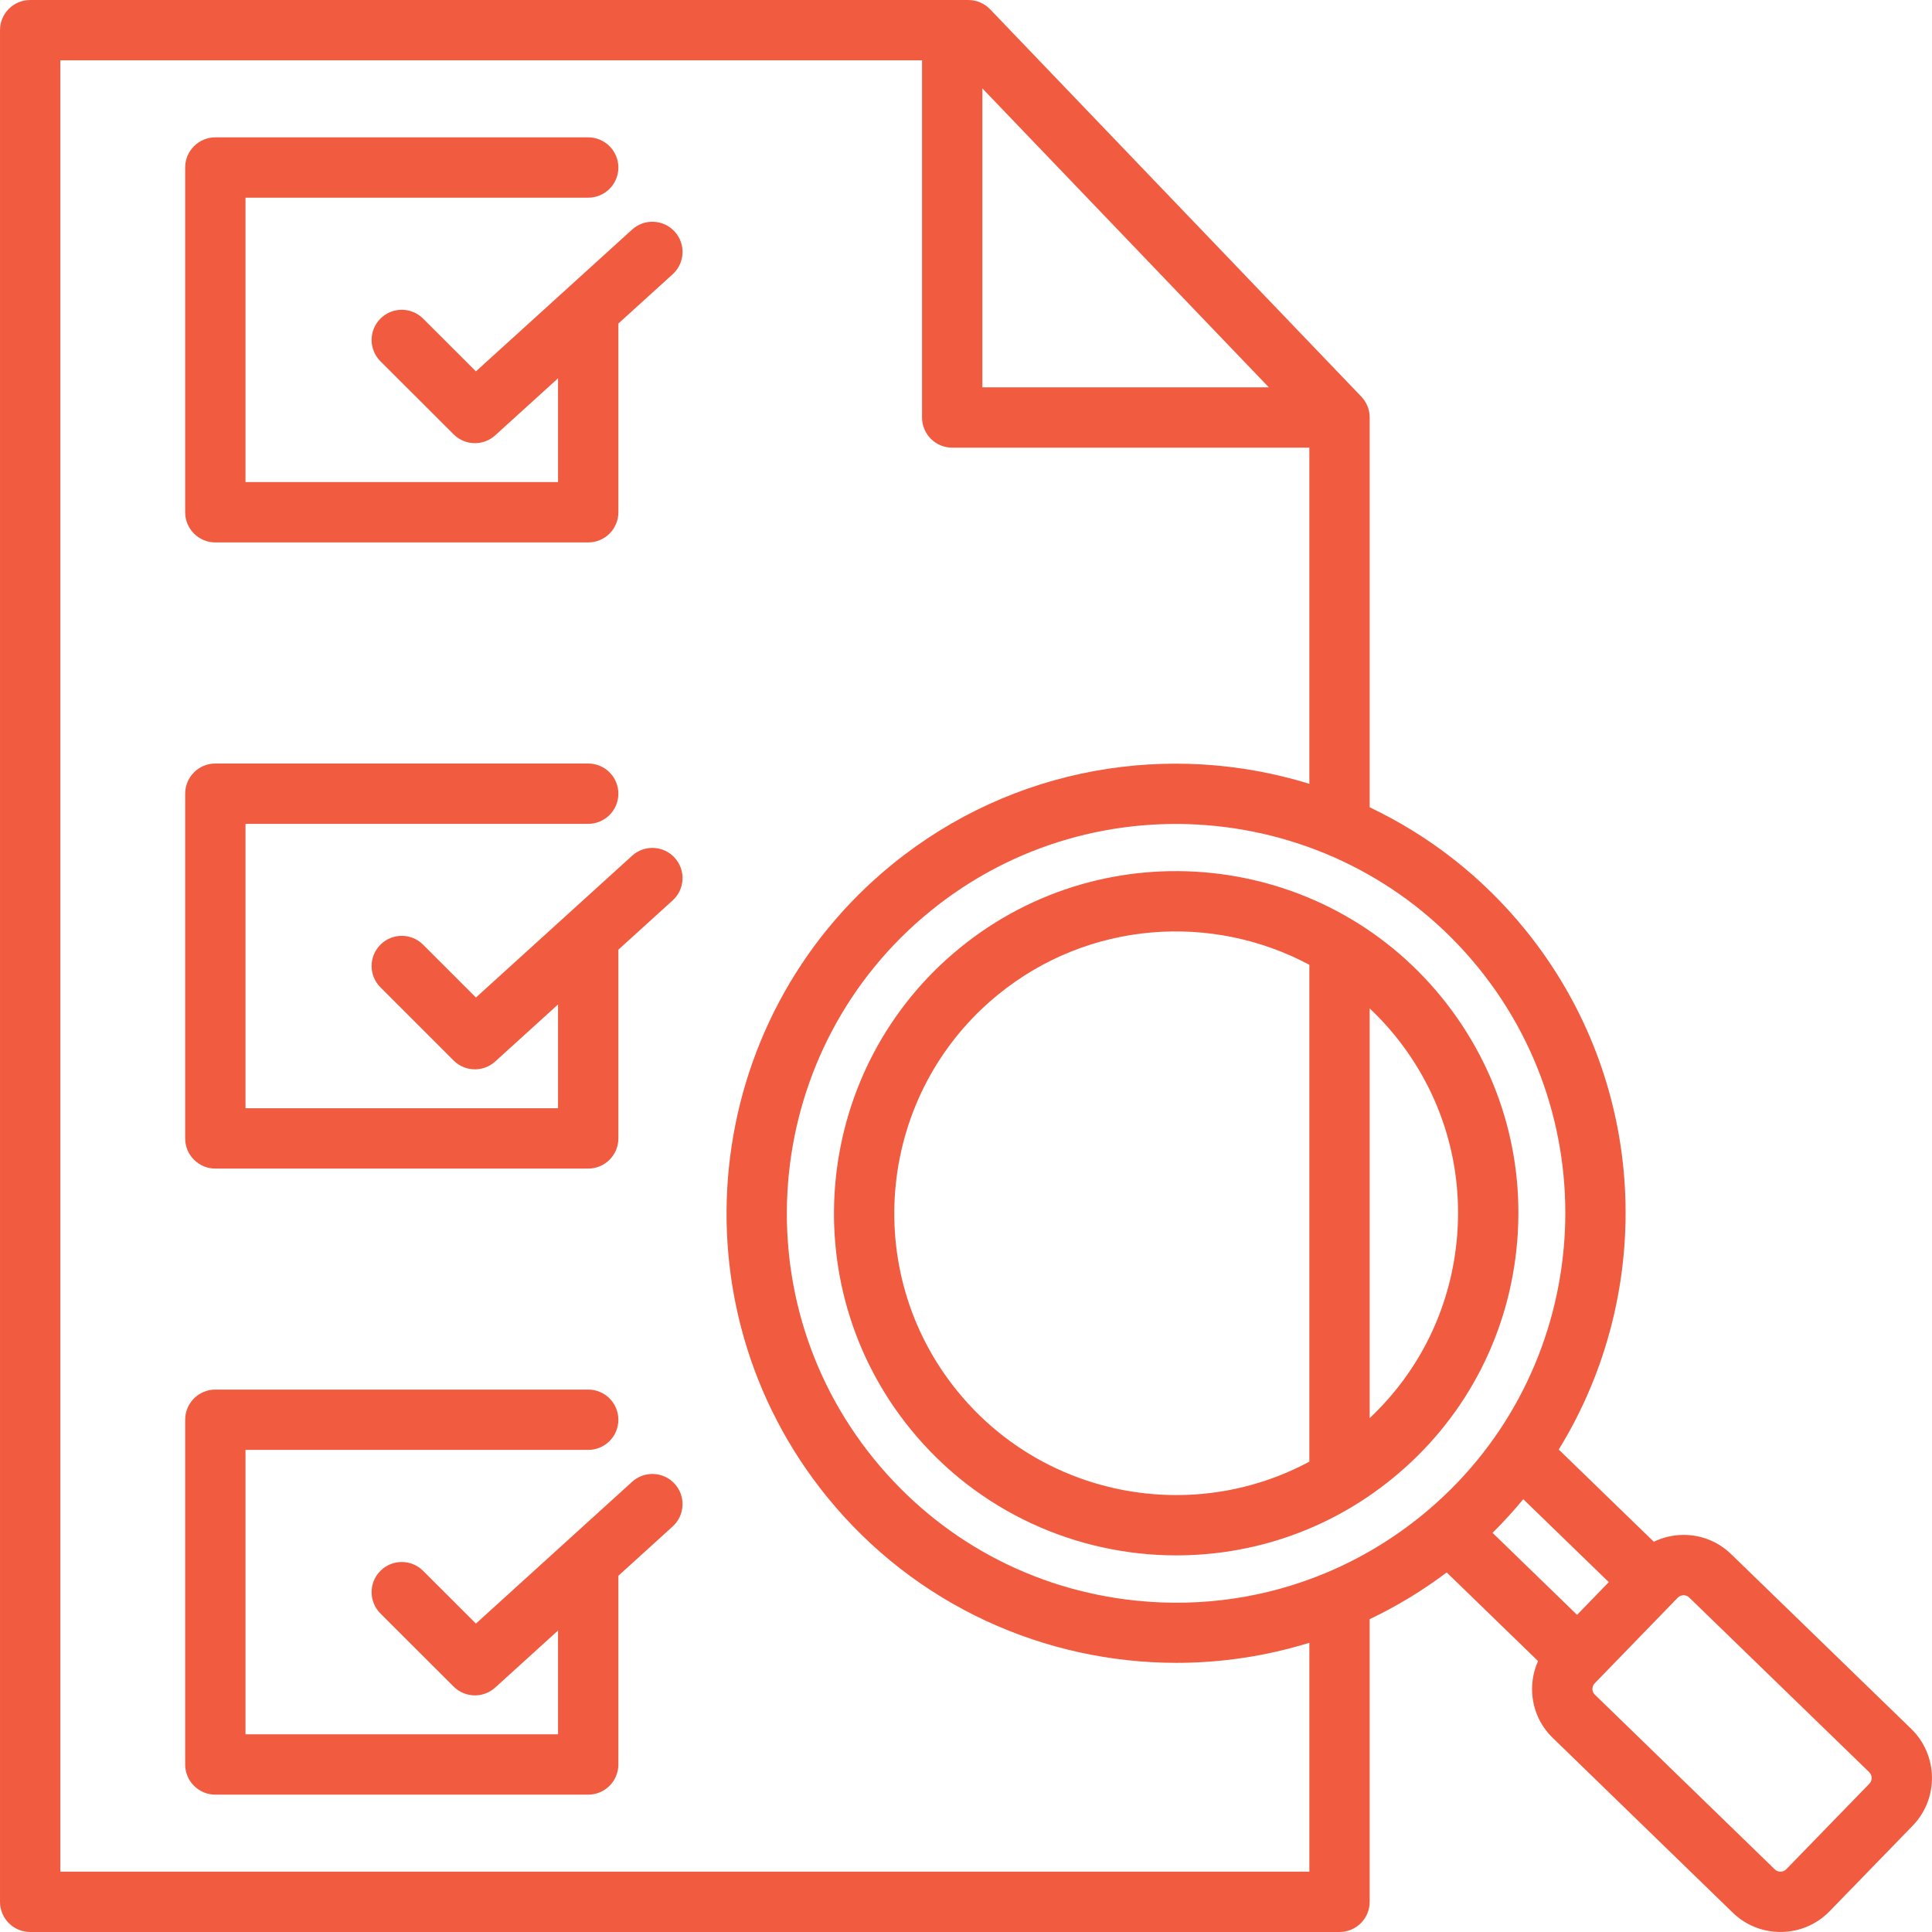
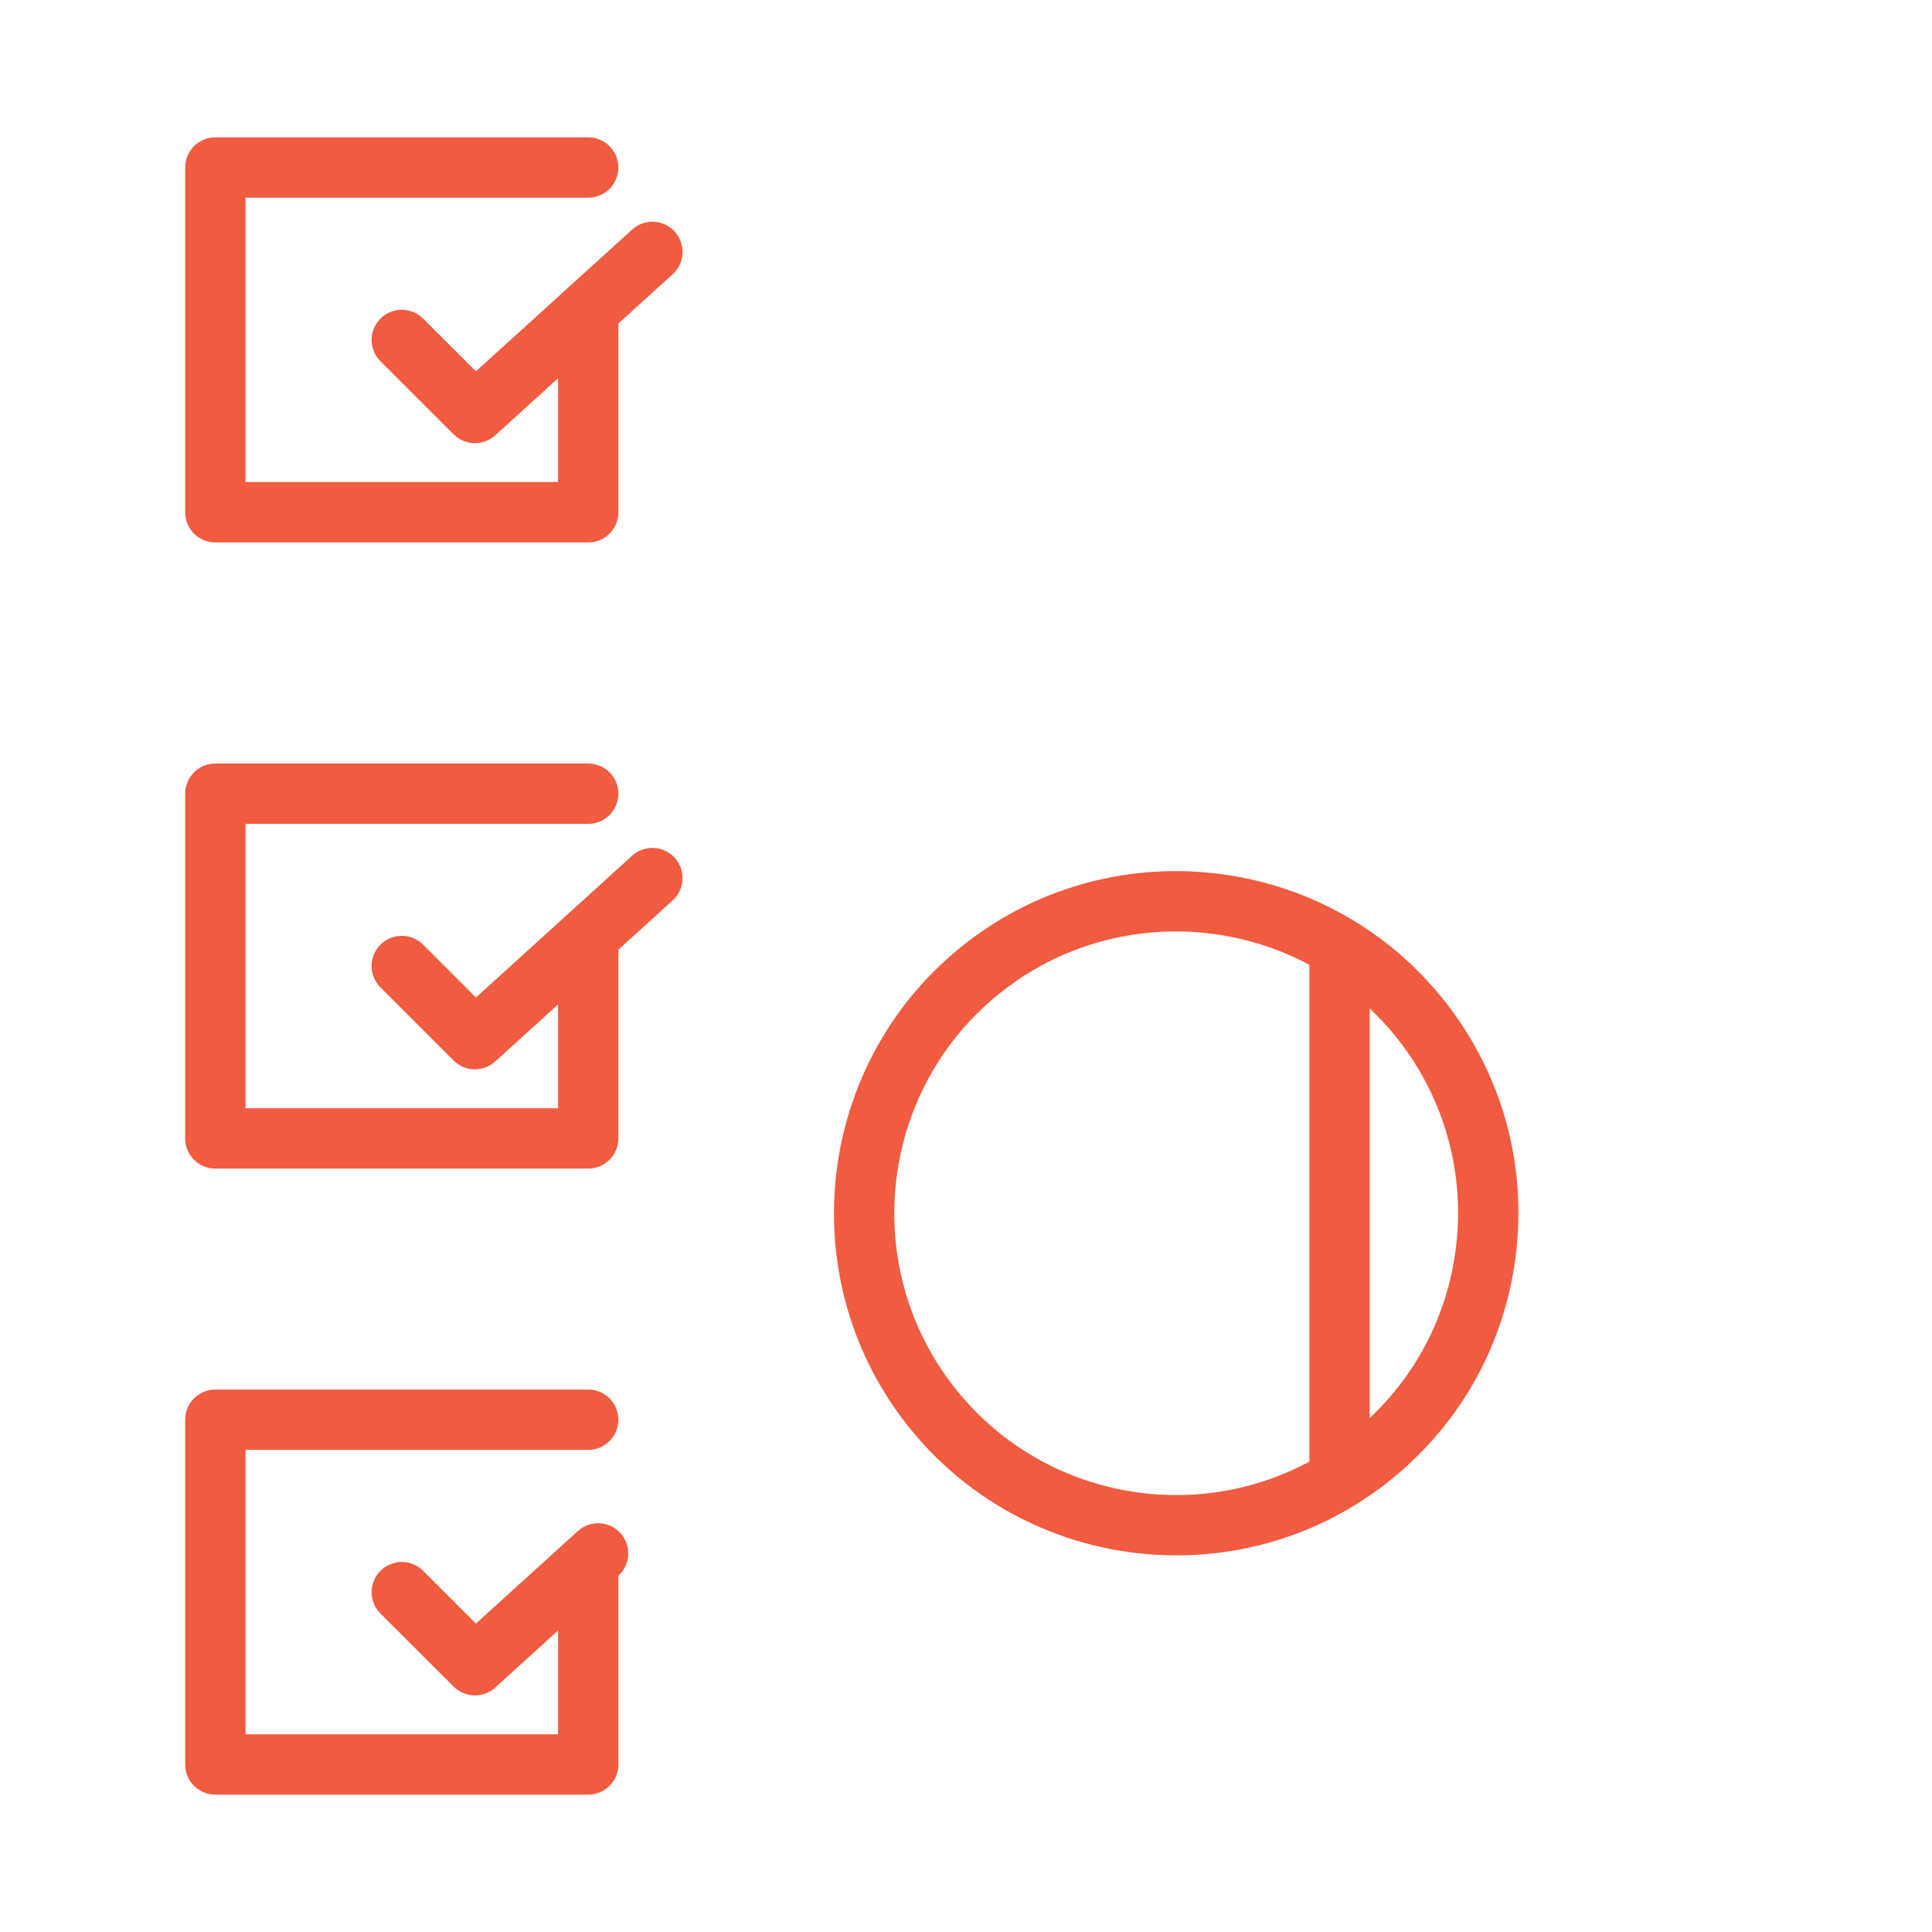
<svg xmlns="http://www.w3.org/2000/svg" version="1.1" width="512" height="512" x="0" y="0" viewBox="0 0 512 512" style="enable-background:new 0 0 512 512" xml:space="preserve" class="">
  <g>
    <g>
      <g>
-         <path d="m167.516 392.692-41.391 37.574-14.003-13.982c-3.124-3.12-8.185-3.116-11.305.008s-3.116 8.186.008 11.305l19.389 19.361c1.557 1.555 3.601 2.337 5.649 2.337 1.92 0 3.845-.688 5.372-2.075l16.652-15.117v27.51h-82.828v-75.374h90.822c4.415 0 7.994-3.579 7.994-7.994s-3.579-7.994-7.994-7.994h-98.816c-4.415 0-7.994 3.579-7.994 7.994v91.361c0 4.415 3.579 7.994 7.994 7.994h98.816c4.415 0 7.994-3.579 7.994-7.994v-50.016l14.387-13.061c3.269-2.968 3.513-8.023.546-11.292-2.968-3.268-8.022-3.512-11.292-.545z" fill="#f15b40" data-original="#000000" class="" />
+         <path d="m167.516 392.692-41.391 37.574-14.003-13.982c-3.124-3.12-8.185-3.116-11.305.008s-3.116 8.186.008 11.305l19.389 19.361c1.557 1.555 3.601 2.337 5.649 2.337 1.92 0 3.845-.688 5.372-2.075l16.652-15.117v27.51h-82.828v-75.374h90.822c4.415 0 7.994-3.579 7.994-7.994s-3.579-7.994-7.994-7.994h-98.816c-4.415 0-7.994 3.579-7.994 7.994v91.361c0 4.415 3.579 7.994 7.994 7.994h98.816c4.415 0 7.994-3.579 7.994-7.994v-50.016c3.269-2.968 3.513-8.023.546-11.292-2.968-3.268-8.022-3.512-11.292-.545z" fill="#f15b40" data-original="#000000" class="" />
      </g>
      <g>
        <path d="m167.516 226.78-41.387 37.571-14.003-14.003c-3.121-3.122-8.183-3.121-11.305 0-3.122 3.122-3.122 8.183 0 11.305l19.389 19.389c1.557 1.557 3.603 2.341 5.653 2.341 1.92 0 3.845-.688 5.372-2.075l16.652-15.117v27.509h-82.828v-75.373h90.822c4.415 0 7.994-3.579 7.994-7.994s-3.579-7.994-7.994-7.994h-98.816c-4.415 0-7.994 3.579-7.994 7.994v91.36c0 4.415 3.579 7.994 7.994 7.994h98.816c4.415 0 7.994-3.579 7.994-7.994v-50.016l14.387-13.061c3.269-2.968 3.513-8.023.546-11.292-2.968-3.266-8.022-3.511-11.292-.544z" fill="#f15b40" data-original="#000000" class="" />
      </g>
      <g>
        <path d="m167.516 60.84-41.391 37.575-14.003-13.983c-3.125-3.119-8.186-3.115-11.305.008-3.119 3.124-3.116 8.186.008 11.305l19.389 19.36c1.557 1.554 3.601 2.337 5.649 2.337 1.92 0 3.845-.688 5.372-2.075l16.652-15.117v27.51h-82.828v-75.373h90.822c4.415 0 7.994-3.579 7.994-7.994s-3.579-7.994-7.994-7.994h-98.816c-4.415 0-7.994 3.579-7.994 7.994v91.361c0 4.415 3.579 7.994 7.994 7.994h98.816c4.415 0 7.994-3.579 7.994-7.994v-50.016l14.387-13.061c3.269-2.968 3.513-8.023.546-11.292-2.968-3.268-8.022-3.512-11.292-.545z" fill="#f15b40" data-original="#000000" class="" />
      </g>
      <g>
        <path d="m382.053 264.309c-31.543-38.808-88.775-44.719-127.579-13.18-38.815 31.555-44.728 88.8-13.18 127.607 17.903 22.026 44.081 33.455 70.467 33.455 20.104 0 40.33-6.635 57.109-20.273 18.81-15.276 30.54-36.963 33.03-61.066 2.491-24.104-4.558-47.736-19.847-66.543zm-70.307 131.901c-21.733-.002-43.3-9.417-58.046-27.559-25.988-31.967-21.116-79.123 10.859-105.117 24.045-19.544 56.679-21.624 82.435-7.847v131.669c-11.045 5.934-23.169 8.855-35.248 8.854zm74.252-67.001c-1.858 17.989-9.983 34.33-23.017 46.605v-108.58c2.342 2.217 4.579 4.591 6.667 7.159 12.594 15.494 18.401 34.961 16.35 54.816z" fill="#f15b40" data-original="#000000" class="" />
      </g>
      <g>
-         <path d="m506.509 458.185-47.731-46.315c-3.467-3.369-8.04-5.18-12.901-5.101-2.681.044-5.255.682-7.598 1.814l-25.197-24.439c25.849-41.961 23.869-97.464-8.918-137.806-11.529-14.188-25.674-25.025-41.183-32.393v-103.306c0-2.061-.796-4.042-2.222-5.531l-98.363-102.642c-1.508-1.573-3.592-2.463-5.771-2.463h-248.627c-4.415 0-7.994 3.579-7.994 7.994v496.006c0 4.415 3.579 7.994 7.994 7.994h346.989c4.415 0 7.994-3.579 7.994-7.994v-74.906c7.084-3.379 13.926-7.497 20.41-12.387l24.212 23.49c-1.067 2.387-1.627 4.992-1.584 7.688.078 4.838 2.03 9.345 5.478 12.671l47.754 46.364c3.511 3.386 8.054 5.071 12.592 5.071 4.733 0 9.461-1.833 13.005-5.48 0 0 .001-.001.001-.001l22.072-22.725c6.92-7.175 6.737-18.658-.412-25.603zm-246.171-434.76 75.917 79.22h-75.917zm86.655 472.584h-331.001v-480.018h228.359v94.648c0 4.415 3.579 7.994 7.994 7.994h94.649v89.087c-36.794-11.358-78.425-4.759-110.49 21.299-.001 0-.001.001-.002.002-50.994 41.468-58.762 116.692-17.318 167.687 23.521 28.945 57.917 43.964 92.596 43.964 11.847 0 23.724-1.769 35.214-5.318v60.655zm31.857-96.133c-.06.049-.119.099-.177.15-.629.537-1.265 1.069-1.91 1.594-7.638 6.207-15.979 11.211-24.793 14.961-.062.026-.124.052-.186.079-15.819 6.694-33.157 9.335-50.716 7.523-27.423-2.832-52.097-16.17-69.478-37.558-35.886-44.156-29.158-109.292 14.998-145.2 44.164-35.886 109.287-29.161 145.169 14.997 35.313 43.449 29.362 107.215-12.907 143.454zm16.689 6.344c2.888-2.857 5.604-5.834 8.144-8.918l22.664 21.981-8.409 8.668zm99.896 66.447-22.052 22.704c-.807.83-2.195.851-3.014.062l-47.754-46.364c-.493-.476-.604-1.046-.611-1.441-.005-.334.065-.976.601-1.527l1.151-1.187c.031-.031.065-.057.096-.089s.057-.068.088-.101l20.686-21.325c.416-.428.982-.644 1.546-.644.534 0 1.067.193 1.469.583l47.731 46.314c.831.809.851 2.198.063 3.015z" fill="#f15b40" data-original="#000000" class="" />
-       </g>
+         </g>
    </g>
  </g>
</svg>